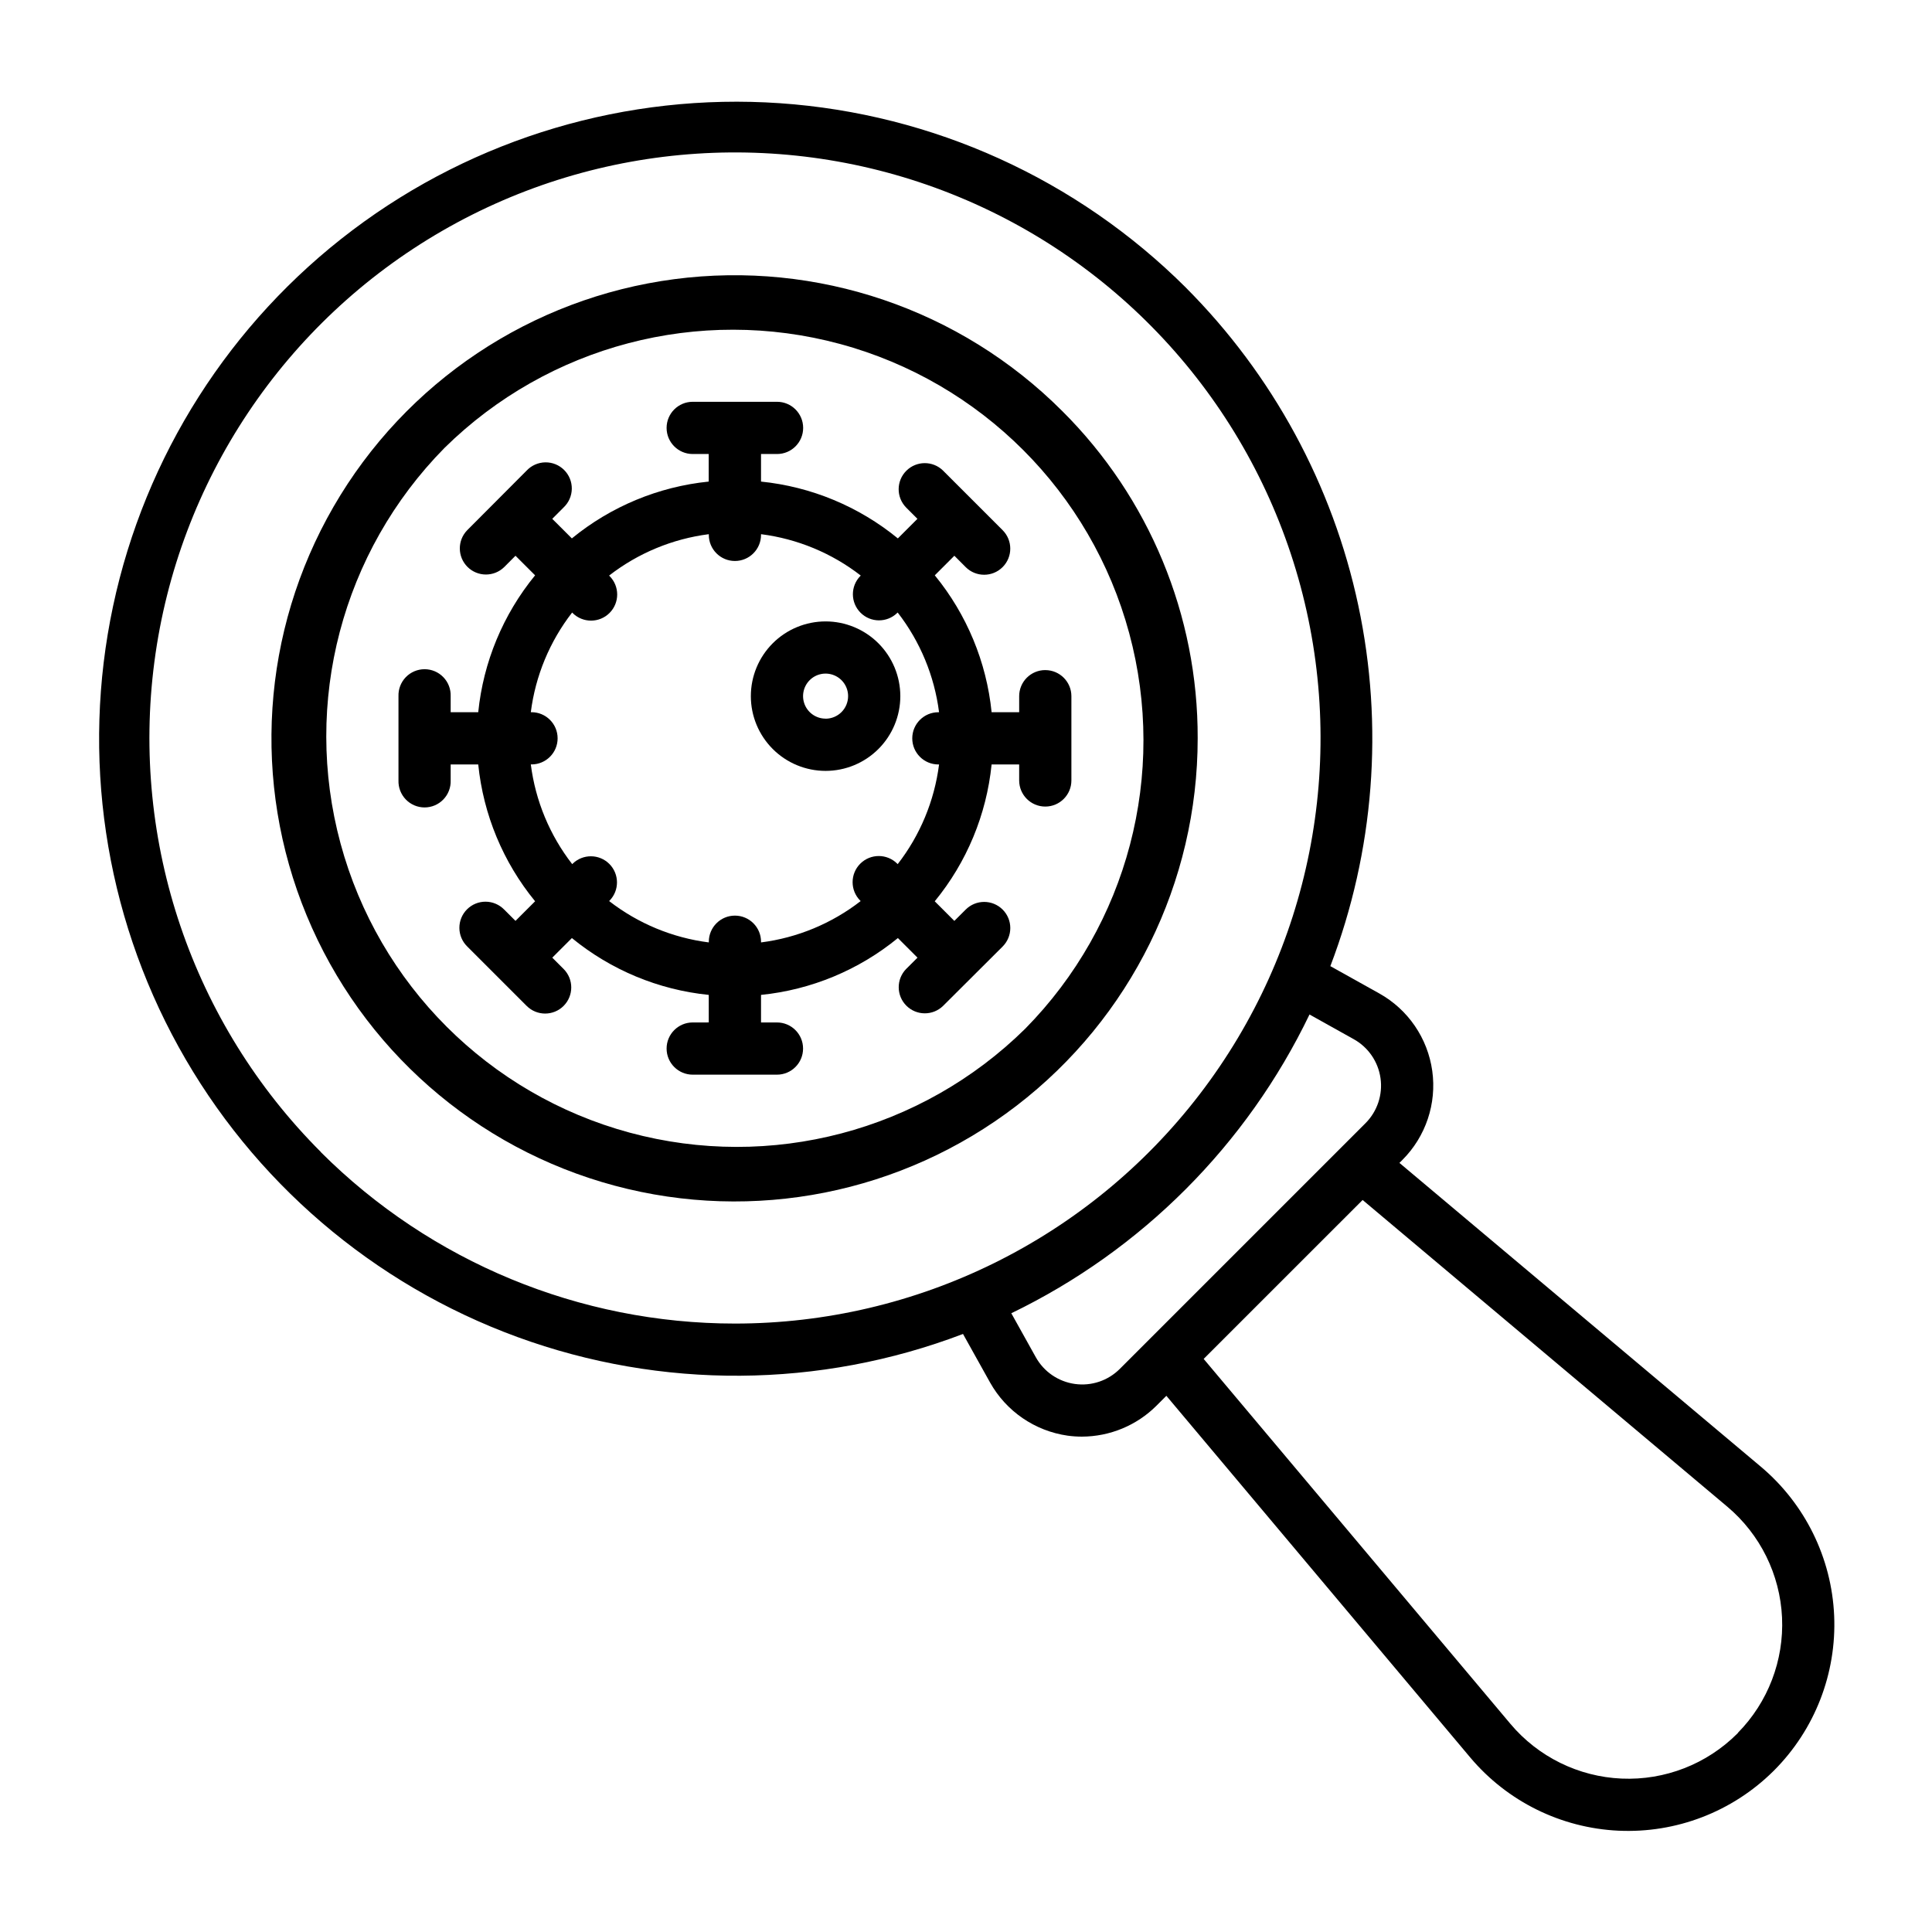
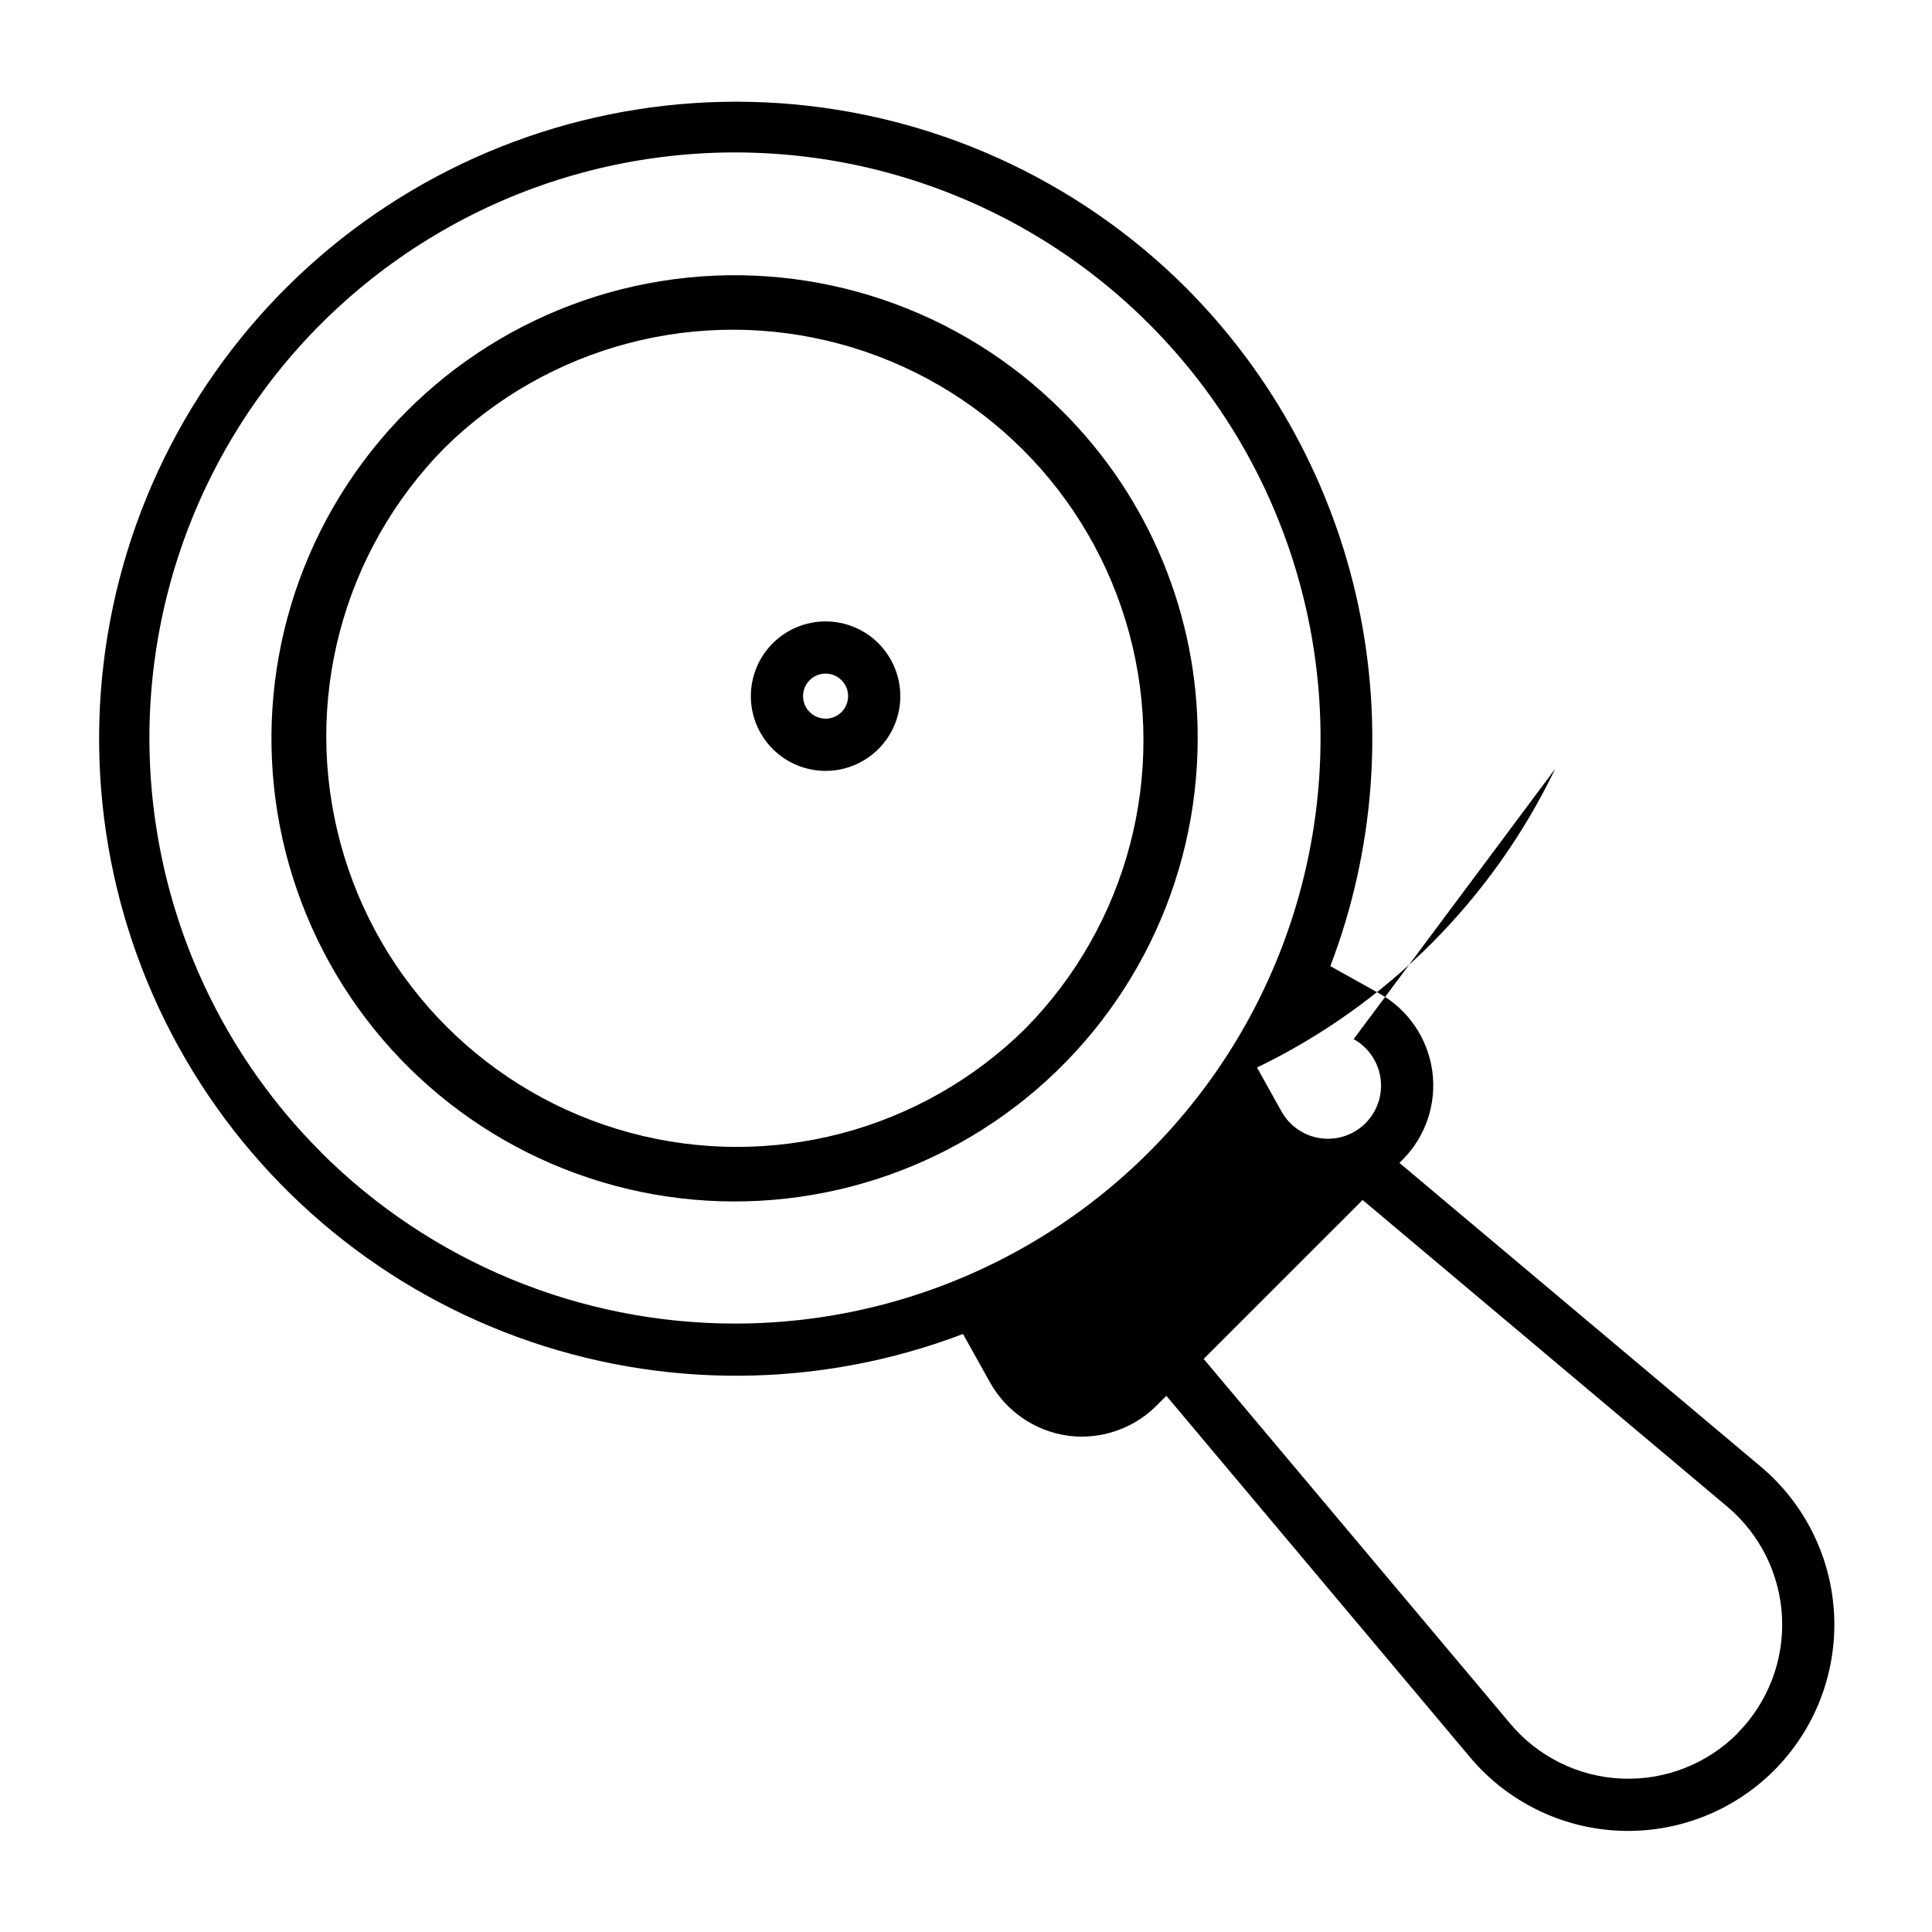
<svg xmlns="http://www.w3.org/2000/svg" fill="#000000" width="800px" height="800px" version="1.1" viewBox="144 144 512 512">
  <g>
-     <path d="m458.25 220.2c-28.801-28.707-66.996-46.051-107.56-48.848-40.566-2.793-80.781 9.148-113.25 33.629-32.469 24.484-55.008 59.863-63.473 99.637-8.469 39.77-2.297 81.262 17.383 116.85 19.68 35.586 51.539 62.871 89.727 76.844 38.188 13.969 80.137 13.688 118.13-0.797l7.18 12.879c4.281 7.633 11.875 12.832 20.539 14.07 1.254 0.172 2.519 0.258 3.785 0.258 7.418-0.02 14.531-2.969 19.781-8.211l2.606-2.606 80.508 95.82c9.828 11.684 24.09 18.727 39.34 19.43 15.25 0.703 30.098-5 40.957-15.73l0.219-0.211v-0.004c10.824-10.84 16.609-25.719 15.949-41.023-0.664-15.305-7.711-29.633-19.43-39.5l-95.777-80.504 0.789-0.789h-0.004c6.195-6.191 9.125-14.93 7.914-23.602-1.211-8.672-6.418-16.277-14.066-20.535l-12.941-7.219c11.633-30.48 14.203-63.672 7.41-95.578-6.797-31.906-22.676-61.168-45.719-84.258zm-229.16 229.16 0.004-0.004c-34.133-34.102-50.457-82.137-44.176-129.98 6.277-47.836 34.453-90.031 76.23-114.17 41.777-24.133 92.402-27.465 136.98-9.012 44.582 18.453 78.039 56.594 90.535 103.2 12.496 46.602 2.602 96.363-26.766 134.64-29.367 38.277-74.867 60.723-123.12 60.723-41.148 0-80.613-16.332-109.73-45.406zm375.5 153.88-0.195 0.195v-0.004c-8.094 8.09-19.207 12.41-30.641 11.914-11.43-0.496-22.129-5.762-29.492-14.52-29.125-34.637-68.621-81.641-81.277-96.699l42.125-42.117 96.641 81.273c8.719 7.336 13.977 17.984 14.508 29.367 0.527 11.383-3.719 22.473-11.719 30.586zm-101.86-183.86c3.867 2.144 6.504 5.977 7.121 10.352 0.621 4.375-0.852 8.789-3.969 11.918l-65.117 65.117c-3.125 3.129-7.531 4.609-11.91 3.996-4.375-0.609-8.211-3.234-10.363-7.098l-6.488-11.645 0.004 0.004c34.539-16.691 62.395-44.602 79.027-79.172z" />
+     <path d="m458.25 220.2c-28.801-28.707-66.996-46.051-107.56-48.848-40.566-2.793-80.781 9.148-113.25 33.629-32.469 24.484-55.008 59.863-63.473 99.637-8.469 39.77-2.297 81.262 17.383 116.85 19.68 35.586 51.539 62.871 89.727 76.844 38.188 13.969 80.137 13.688 118.13-0.797l7.18 12.879c4.281 7.633 11.875 12.832 20.539 14.07 1.254 0.172 2.519 0.258 3.785 0.258 7.418-0.02 14.531-2.969 19.781-8.211l2.606-2.606 80.508 95.82c9.828 11.684 24.09 18.727 39.34 19.43 15.25 0.703 30.098-5 40.957-15.73l0.219-0.211v-0.004c10.824-10.84 16.609-25.719 15.949-41.023-0.664-15.305-7.711-29.633-19.43-39.5l-95.777-80.504 0.789-0.789h-0.004c6.195-6.191 9.125-14.93 7.914-23.602-1.211-8.672-6.418-16.277-14.066-20.535l-12.941-7.219c11.633-30.48 14.203-63.672 7.41-95.578-6.797-31.906-22.676-61.168-45.719-84.258zm-229.16 229.16 0.004-0.004c-34.133-34.102-50.457-82.137-44.176-129.98 6.277-47.836 34.453-90.031 76.23-114.17 41.777-24.133 92.402-27.465 136.98-9.012 44.582 18.453 78.039 56.594 90.535 103.2 12.496 46.602 2.602 96.363-26.766 134.64-29.367 38.277-74.867 60.723-123.12 60.723-41.148 0-80.613-16.332-109.73-45.406zm375.5 153.88-0.195 0.195v-0.004c-8.094 8.09-19.207 12.41-30.641 11.914-11.43-0.496-22.129-5.762-29.492-14.52-29.125-34.637-68.621-81.641-81.277-96.699l42.125-42.117 96.641 81.273c8.719 7.336 13.977 17.984 14.508 29.367 0.527 11.383-3.719 22.473-11.719 30.586zm-101.86-183.86c3.867 2.144 6.504 5.977 7.121 10.352 0.621 4.375-0.852 8.789-3.969 11.918c-3.125 3.129-7.531 4.609-11.91 3.996-4.375-0.609-8.211-3.234-10.363-7.098l-6.488-11.645 0.004 0.004c34.539-16.691 62.395-44.602 79.027-79.172z" />
    <path d="m425.49 252.92c-26.973-26.996-64.965-39.906-102.8-34.938s-71.207 27.25-90.293 60.293c-19.09 33.043-21.723 73.086-7.125 108.34 14.598 35.258 44.762 61.719 81.621 71.598s76.215 2.055 106.49-21.176c30.273-23.23 48.02-59.219 48.016-97.379 0.094-32.551-12.836-63.785-35.91-86.742zm-9.793 163.7c-27.559 27.164-67.469 37.648-104.82 27.543-37.355-10.105-66.531-39.285-76.633-76.641-10.102-37.352 0.387-77.262 27.555-104.82 27.559-27.164 67.469-37.652 104.82-27.547 37.355 10.109 66.531 39.289 76.633 76.641 10.102 37.355-0.387 77.262-27.555 104.82z" />
-     <path d="m421.01 321.58c-1.836-0.004-3.598 0.727-4.894 2.023-1.297 1.297-2.027 3.059-2.023 4.894v4.242h-7.305c-1.348-13.305-6.586-25.922-15.059-36.273l5.188-5.188 3 3.008h-0.004c2.703 2.703 7.086 2.707 9.789 0.004 2.707-2.703 2.707-7.086 0.004-9.789l-15.801-15.801h0.004c-2.711-2.644-7.047-2.617-9.727 0.062-2.68 2.68-2.703 7.012-0.059 9.723l3.008 3.008-5.188 5.188c-10.348-8.469-22.957-13.707-36.262-15.059v-7.305h4.246c3.82 0 6.918-3.098 6.918-6.918 0-3.824-3.098-6.922-6.918-6.922h-22.352c-3.82 0-6.918 3.098-6.918 6.922 0 3.82 3.098 6.918 6.918 6.918h4.242v7.305h0.004c-13.309 1.348-25.922 6.586-36.27 15.059l-5.195-5.188 3-3.008c1.363-1.281 2.148-3.062 2.18-4.934 0.027-1.871-0.703-3.676-2.031-5-1.324-1.324-3.125-2.055-5-2.023-1.871 0.031-3.652 0.816-4.934 2.18l-15.742 15.793c-2.648 2.711-2.621 7.047 0.059 9.727 2.68 2.676 7.016 2.703 9.727 0.059l3-3.008 5.195 5.188c-8.477 10.352-13.719 22.965-15.07 36.273h-7.305v-4.242c0.062-1.875-0.637-3.695-1.941-5.043-1.301-1.348-3.098-2.109-4.973-2.109s-3.672 0.762-4.977 2.109c-1.301 1.348-2.004 3.168-1.941 5.043v22.324c-0.062 1.875 0.641 3.695 1.941 5.043 1.305 1.352 3.102 2.113 4.977 2.113s3.672-0.762 4.973-2.113c1.305-1.348 2.004-3.168 1.941-5.043v-4.242h7.305c1.355 13.309 6.594 25.922 15.07 36.266l-5.195 5.195-3-3v0.004c-1.293-1.324-3.062-2.078-4.91-2.09-1.852-0.012-3.629 0.719-4.938 2.027-1.309 1.309-2.035 3.086-2.023 4.938 0.008 1.848 0.762 3.617 2.086 4.91l15.742 15.742c2.703 2.703 7.086 2.707 9.789 0.004s2.707-7.086 0.004-9.789l-3-3 5.195-5.195c10.348 8.477 22.961 13.719 36.27 15.066v7.297l-4.254 0.004c-3.82 0-6.918 3.098-6.918 6.918s3.098 6.918 6.918 6.918h22.328c3.82 0 6.918-3.098 6.918-6.918s-3.098-6.918-6.918-6.918h-4.223v-7.301c13.309-1.348 25.922-6.59 36.27-15.066l5.195 5.195-3.008 3c-2.644 2.711-2.621 7.047 0.059 9.727 2.68 2.68 7.016 2.703 9.727 0.059l15.793-15.742h-0.004c2.703-2.707 2.703-7.09-0.004-9.789-2.703-2.703-7.086-2.703-9.789 0.004l-3.008 3-5.195-5.195 0.004-0.004c8.48-10.344 13.719-22.957 15.066-36.266h7.305v4.242c0 3.824 3.098 6.922 6.918 6.922 3.824 0 6.922-3.098 6.922-6.922v-22.324c0-3.82-3.098-6.918-6.922-6.918zm-39.113 51.426-0.109-0.117h-0.004c-2.703-2.707-7.09-2.711-9.801-0.008-2.707 2.703-2.711 7.094-0.008 9.801l0.109 0.109h0.004c-7.664 5.949-16.781 9.734-26.406 10.961v-0.184c0-3.82-3.098-6.918-6.918-6.918-3.82 0-6.918 3.098-6.918 6.918v0.184c-9.629-1.227-18.754-5.012-26.418-10.961l0.109-0.109c2.648-2.707 2.625-7.043-0.051-9.727-2.68-2.68-7.012-2.711-9.727-0.066l-0.117 0.117c-5.957-7.664-9.746-16.793-10.969-26.426h0.184c3.82 0 6.918-3.098 6.918-6.918 0-3.82-3.098-6.922-6.918-6.922h-0.184c1.219-9.625 5-18.75 10.953-26.418l0.109 0.117v0.004c2.703 2.703 7.09 2.707 9.797 0.004 2.707-2.707 2.707-7.094 0.004-9.797l-0.109-0.117v-0.004c7.668-5.949 16.789-9.734 26.418-10.965v0.18c0 3.824 3.098 6.922 6.918 6.922 3.82 0 6.918-3.098 6.918-6.922v-0.18c9.633 1.227 18.758 5.016 26.43 10.965l-0.121 0.121c-2.644 2.711-2.617 7.043 0.062 9.723 2.676 2.68 7.012 2.707 9.723 0.059l0.121-0.109c5.949 7.672 9.734 16.797 10.965 26.426h-0.184c-3.82 0-6.918 3.102-6.918 6.922 0 3.82 3.098 6.918 6.918 6.918h0.184c-1.23 9.629-5.016 18.75-10.965 26.418z" />
    <path d="m362.79 308.68c-5.254 0-10.293 2.086-14.008 5.801s-5.801 8.754-5.801 14.008c0 5.254 2.09 10.289 5.805 14.004s8.754 5.801 14.008 5.801c5.254-0.004 10.289-2.09 14.004-5.809 3.715-3.715 5.797-8.754 5.797-14.008-0.008-5.25-2.094-10.281-5.809-13.996-3.715-3.711-8.746-5.797-13.996-5.801zm0 25.766c-2.414 0-4.59-1.453-5.516-3.684-0.922-2.231-0.41-4.797 1.293-6.504 1.707-1.707 4.273-2.219 6.504-1.293 2.231 0.922 3.684 3.098 3.684 5.512 0.004 1.586-0.625 3.106-1.742 4.227-1.121 1.125-2.641 1.754-4.223 1.758z" />
  </g>
</svg>